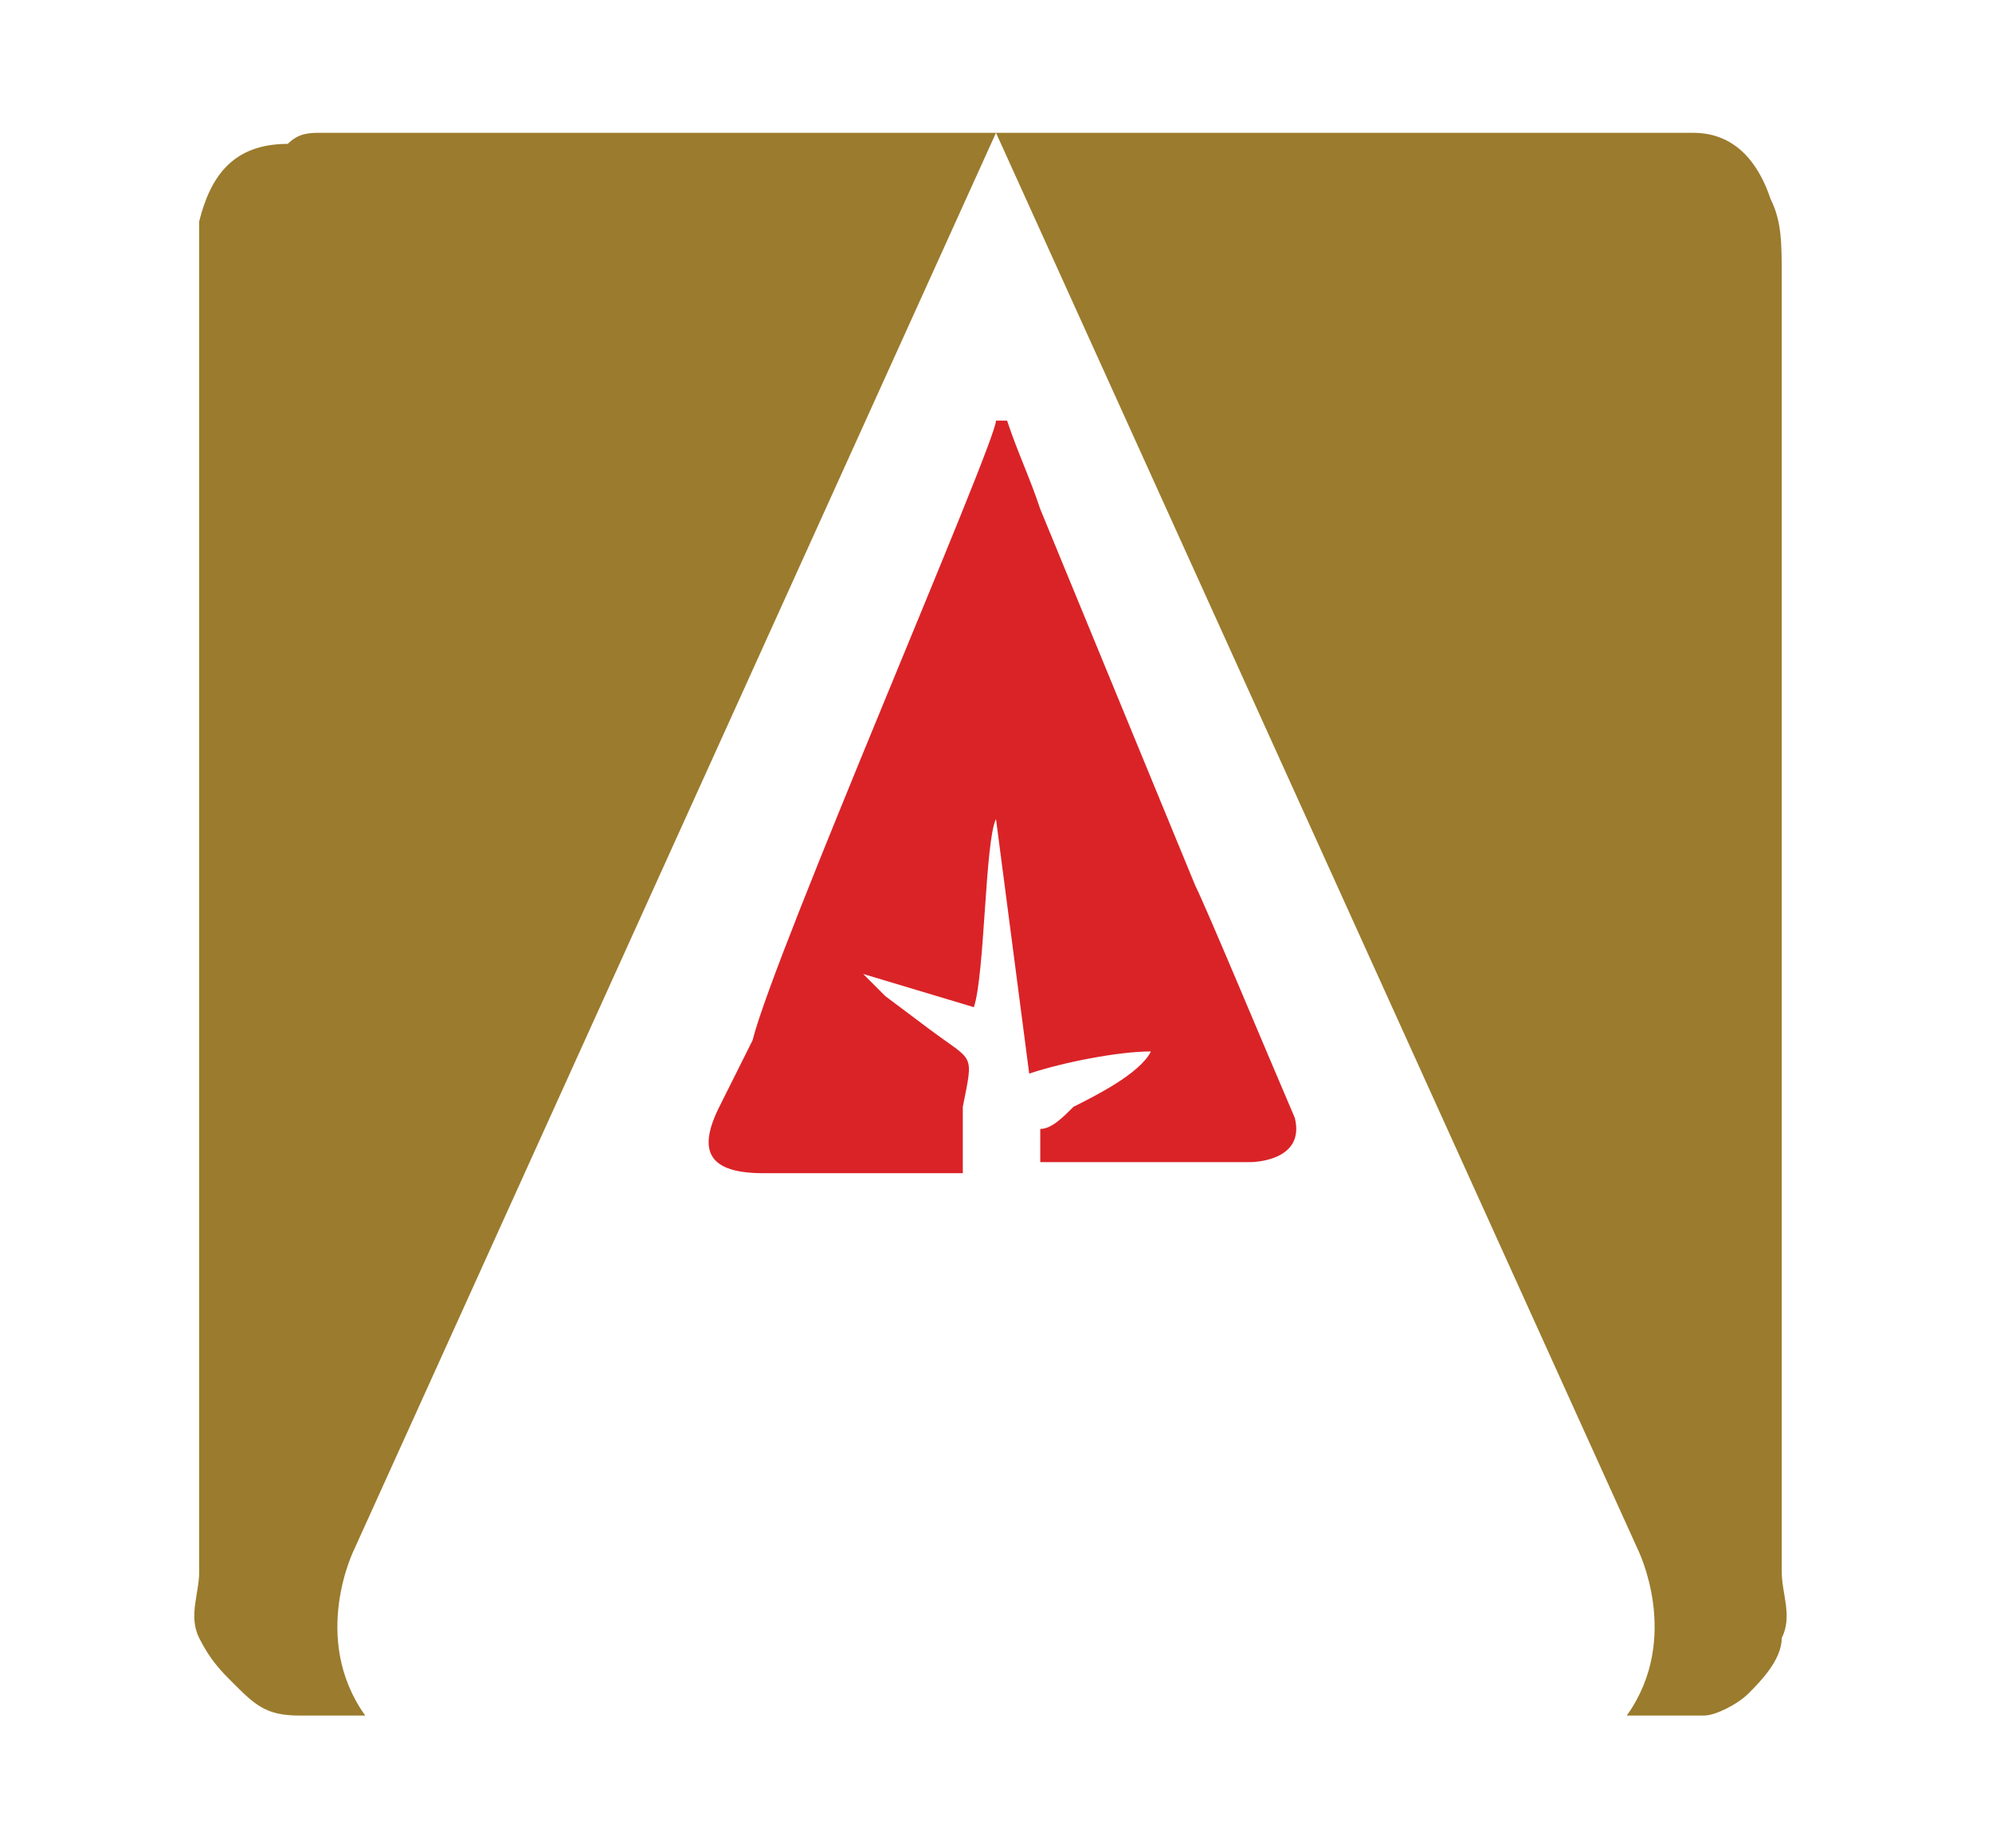
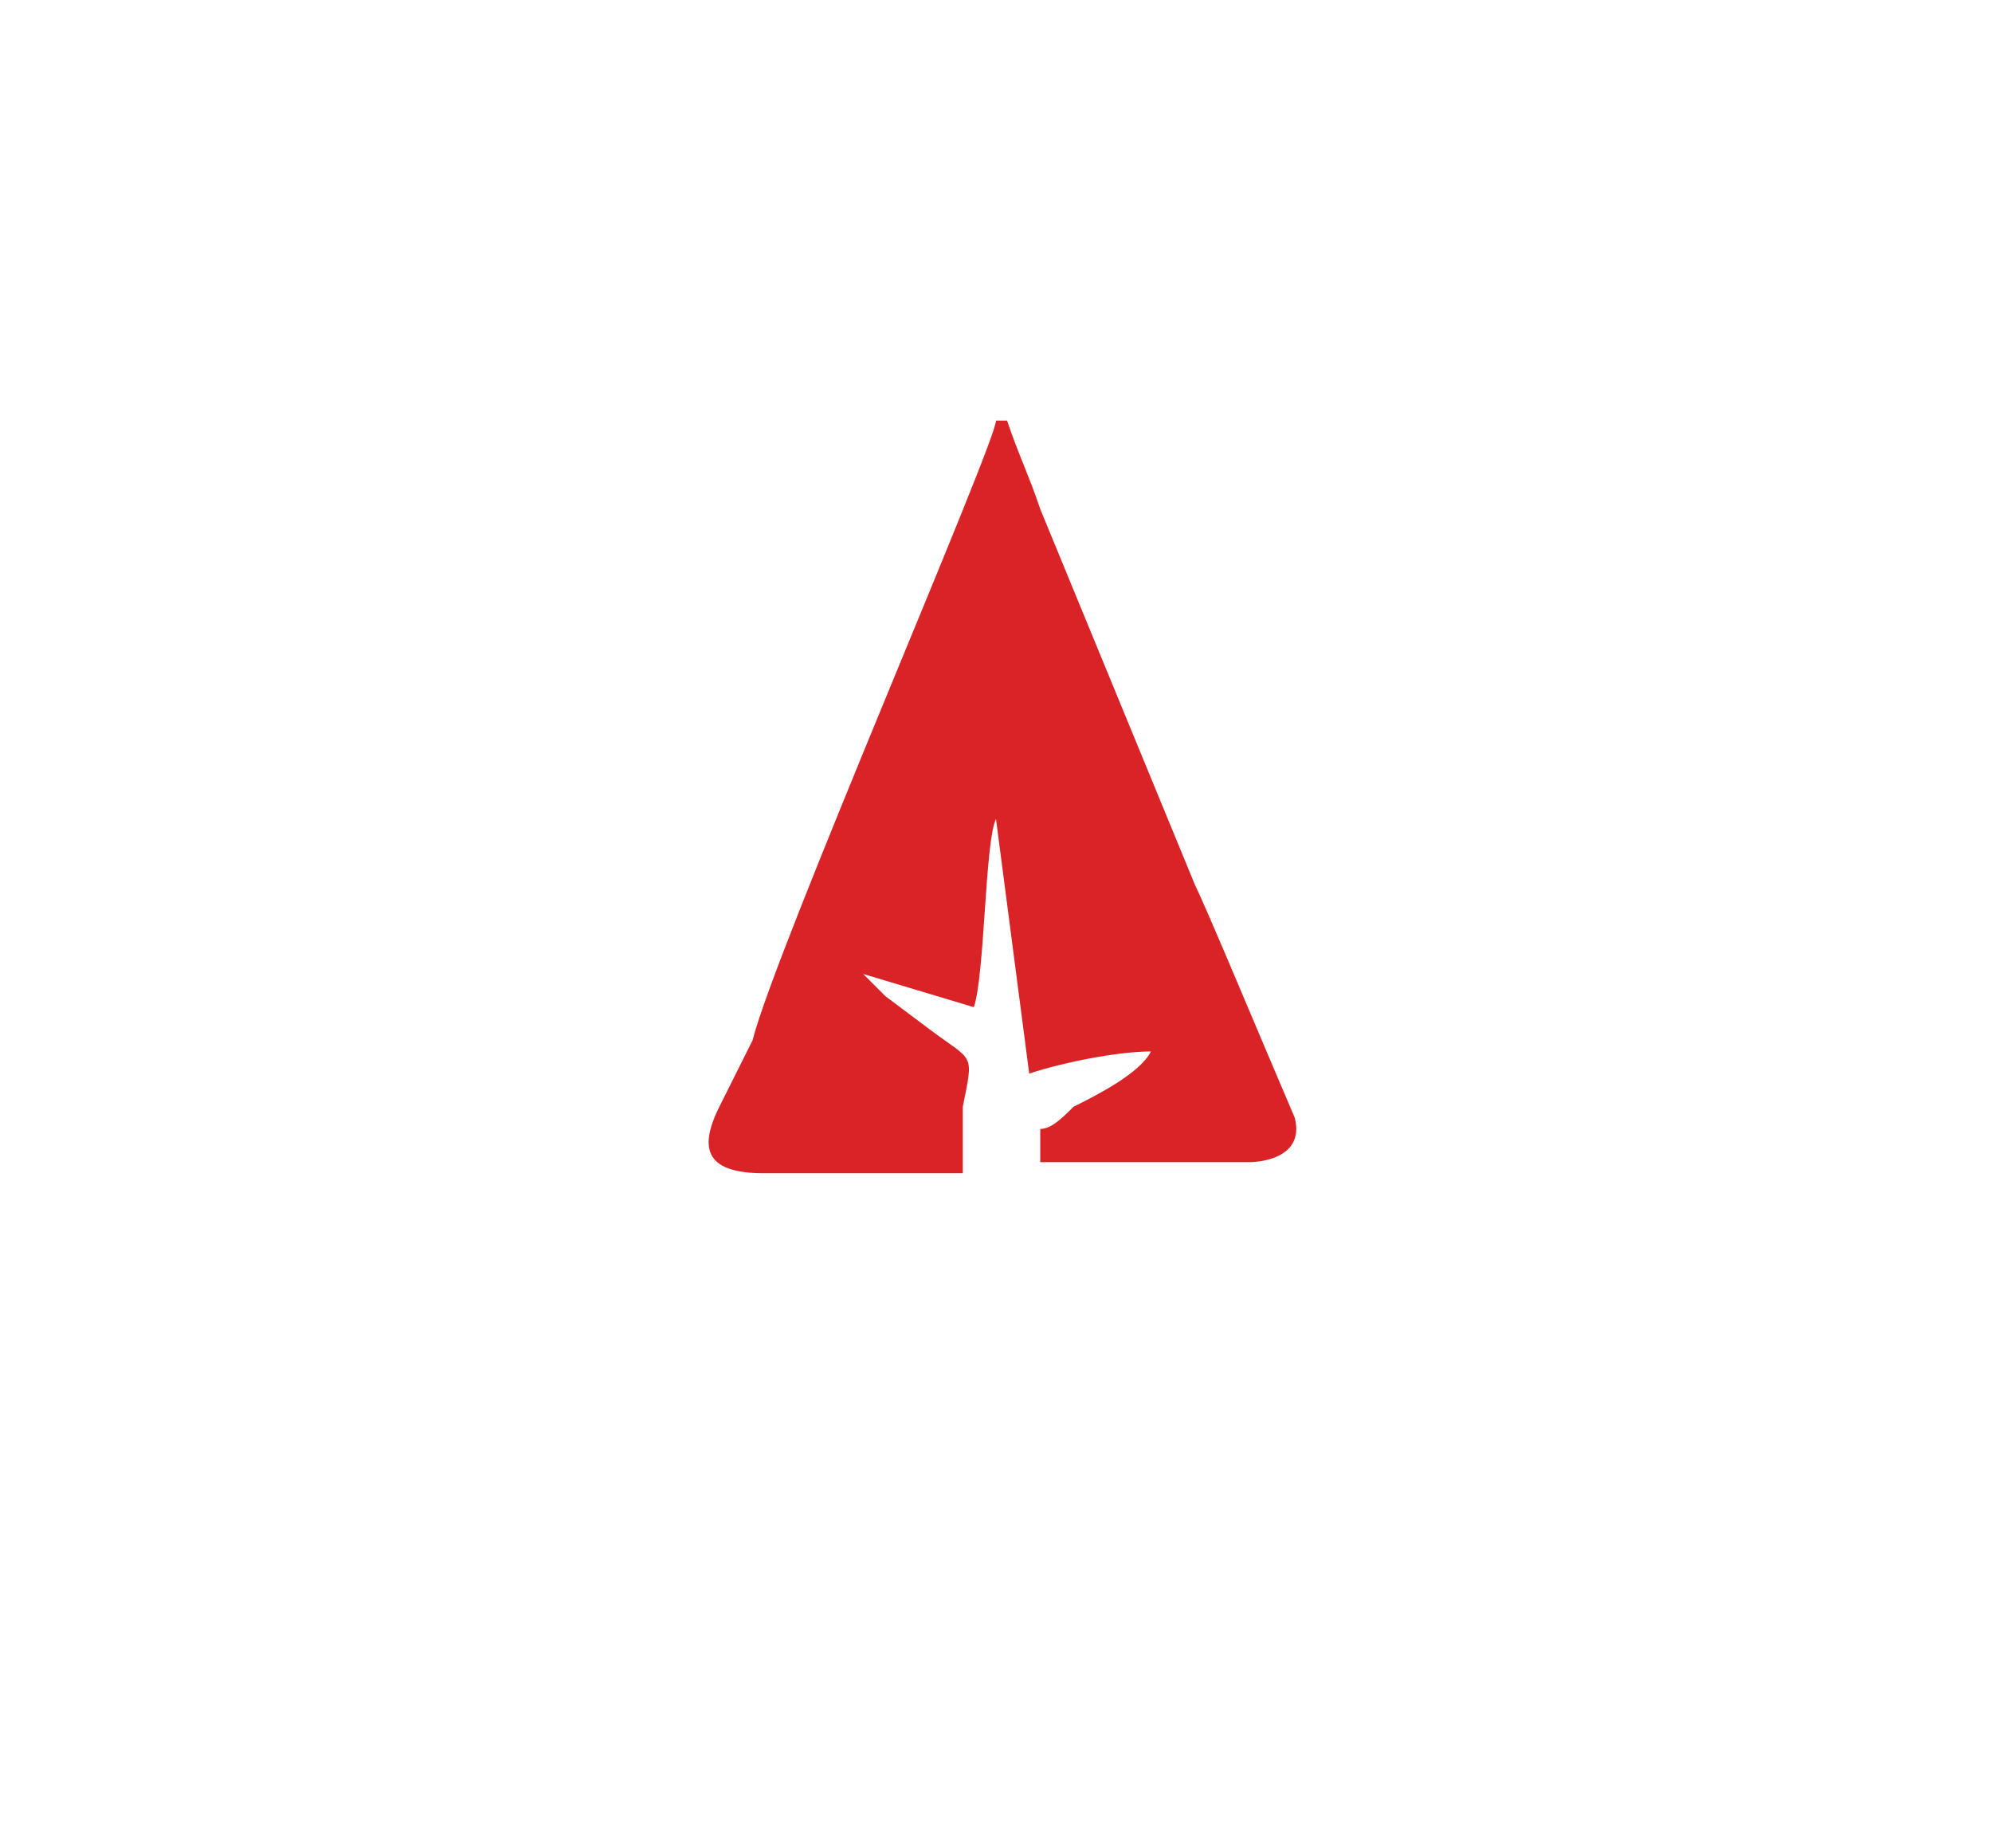
<svg xmlns="http://www.w3.org/2000/svg" version="1.1" id="Layer_1" x="0px" y="0px" viewBox="0 0 18 16.7" style="enable-background:new 0 0 18 16.7;" xml:space="preserve">
  <style type="text/css">
	.st0{fill-rule:evenodd;clip-rule:evenodd;fill:#DA2327;}
	.st1{fill-rule:evenodd;clip-rule:evenodd;fill:#9B7B2D;}
</style>
  <g>
    <path class="st0" d="M9.4,10.5l0-0.3c0.1,0,0.2-0.1,0.3-0.2c0.2-0.1,0.6-0.3,0.7-0.5c-0.3,0-0.8,0.1-1.1,0.2L9,7.4   C8.9,7.6,8.9,8.8,8.8,9.1l-1-0.3C7.9,8.9,7.9,8.9,8,9l0.4,0.3c0.4,0.3,0.4,0.2,0.3,0.7c0,0.2,0,0.4,0,0.6H6.9   c-0.5,0-0.6-0.2-0.4-0.6l0.3-0.6C7,8.6,9,4,9,3.8h0.1c0.1,0.3,0.2,0.5,0.3,0.8L10.8,8c0.1,0.2,0.6,1.4,0.9,2.1   c0.1,0.4-0.4,0.4-0.4,0.4L9.4,10.5L9.4,10.5z" />
-     <path class="st1" d="M2.9,1.2H9L14.8,14c0,0,0.4,0.8-0.1,1.5c0.3,0,0.5,0,0.7,0c0.1,0,0.3-0.1,0.4-0.2c0.1-0.1,0.3-0.3,0.3-0.5   c0.1-0.2,0-0.4,0-0.6V2.5c0-0.3,0-0.5-0.1-0.7c-0.1-0.3-0.3-0.6-0.7-0.6c-0.1,0-0.2,0-0.3,0H9L3.2,14c0,0-0.4,0.8,0.1,1.5   c-0.2,0-0.4,0-0.6,0c-0.3,0-0.4-0.1-0.6-0.3C2,15.1,1.9,15,1.8,14.8c-0.1-0.2,0-0.4,0-0.6V2.6c0-0.2,0-0.5,0-0.6   c0.1-0.4,0.3-0.7,0.8-0.7C2.7,1.2,2.8,1.2,2.9,1.2z" />
  </g>
</svg>